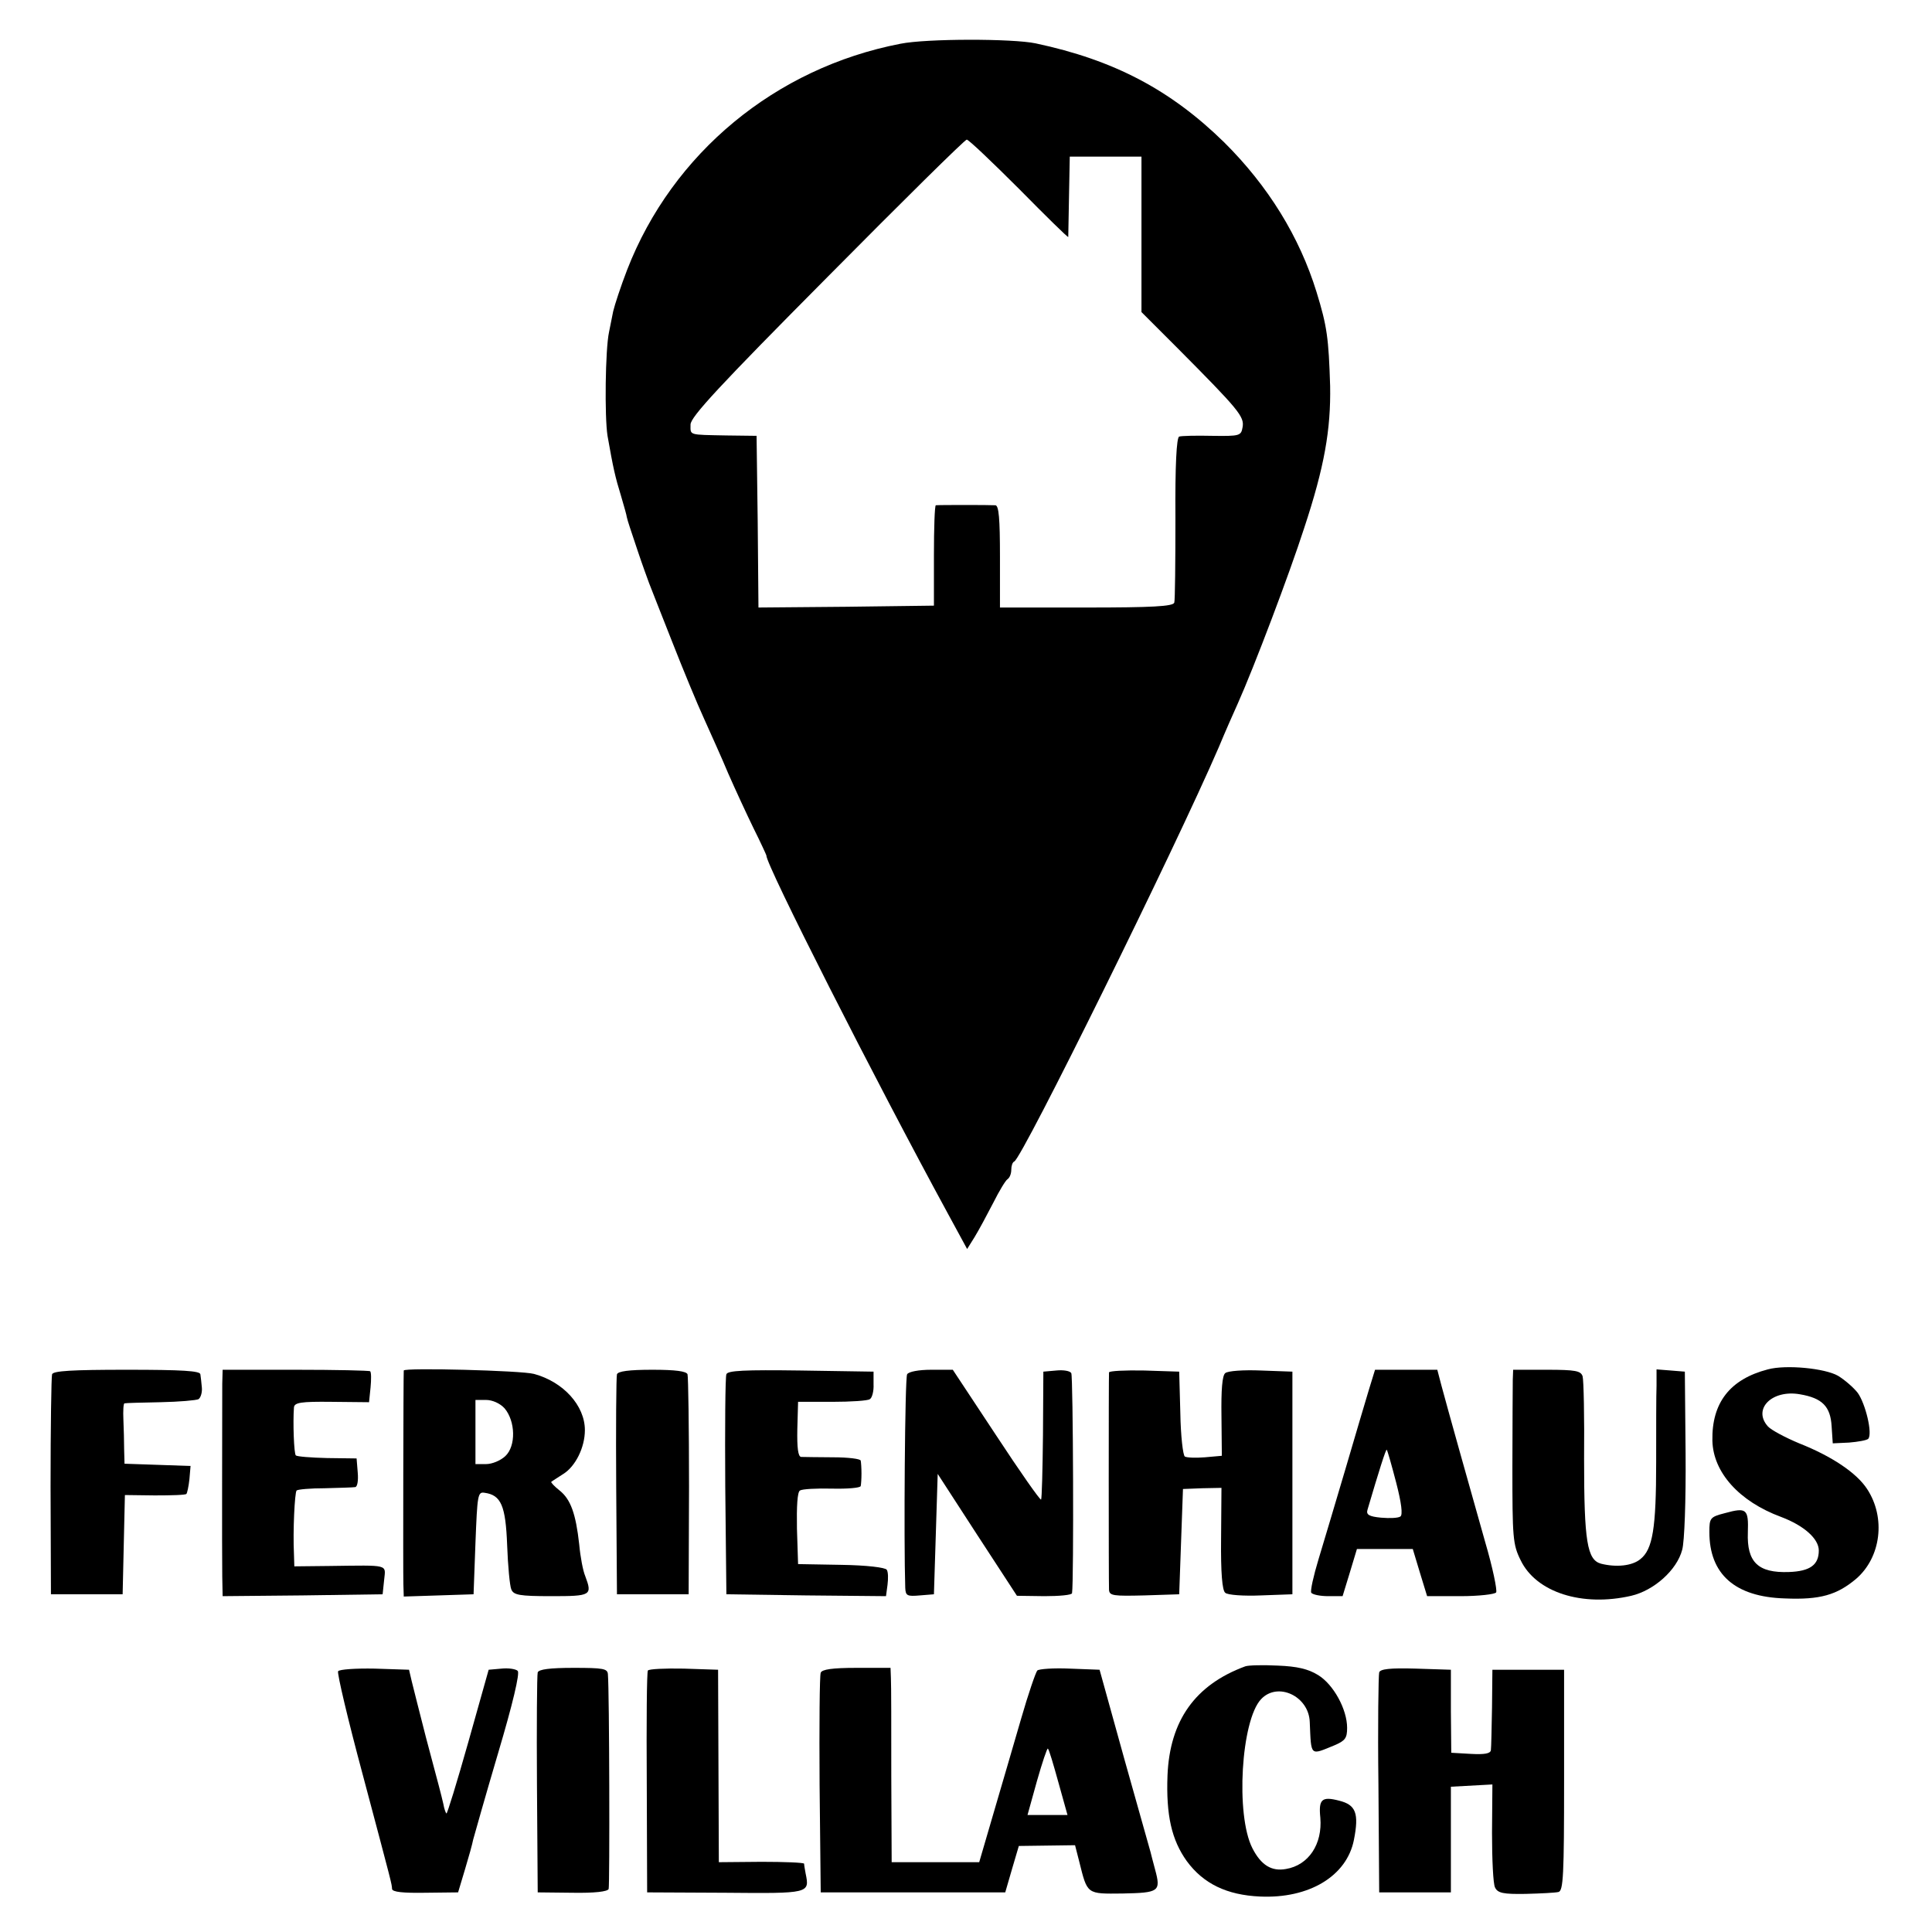
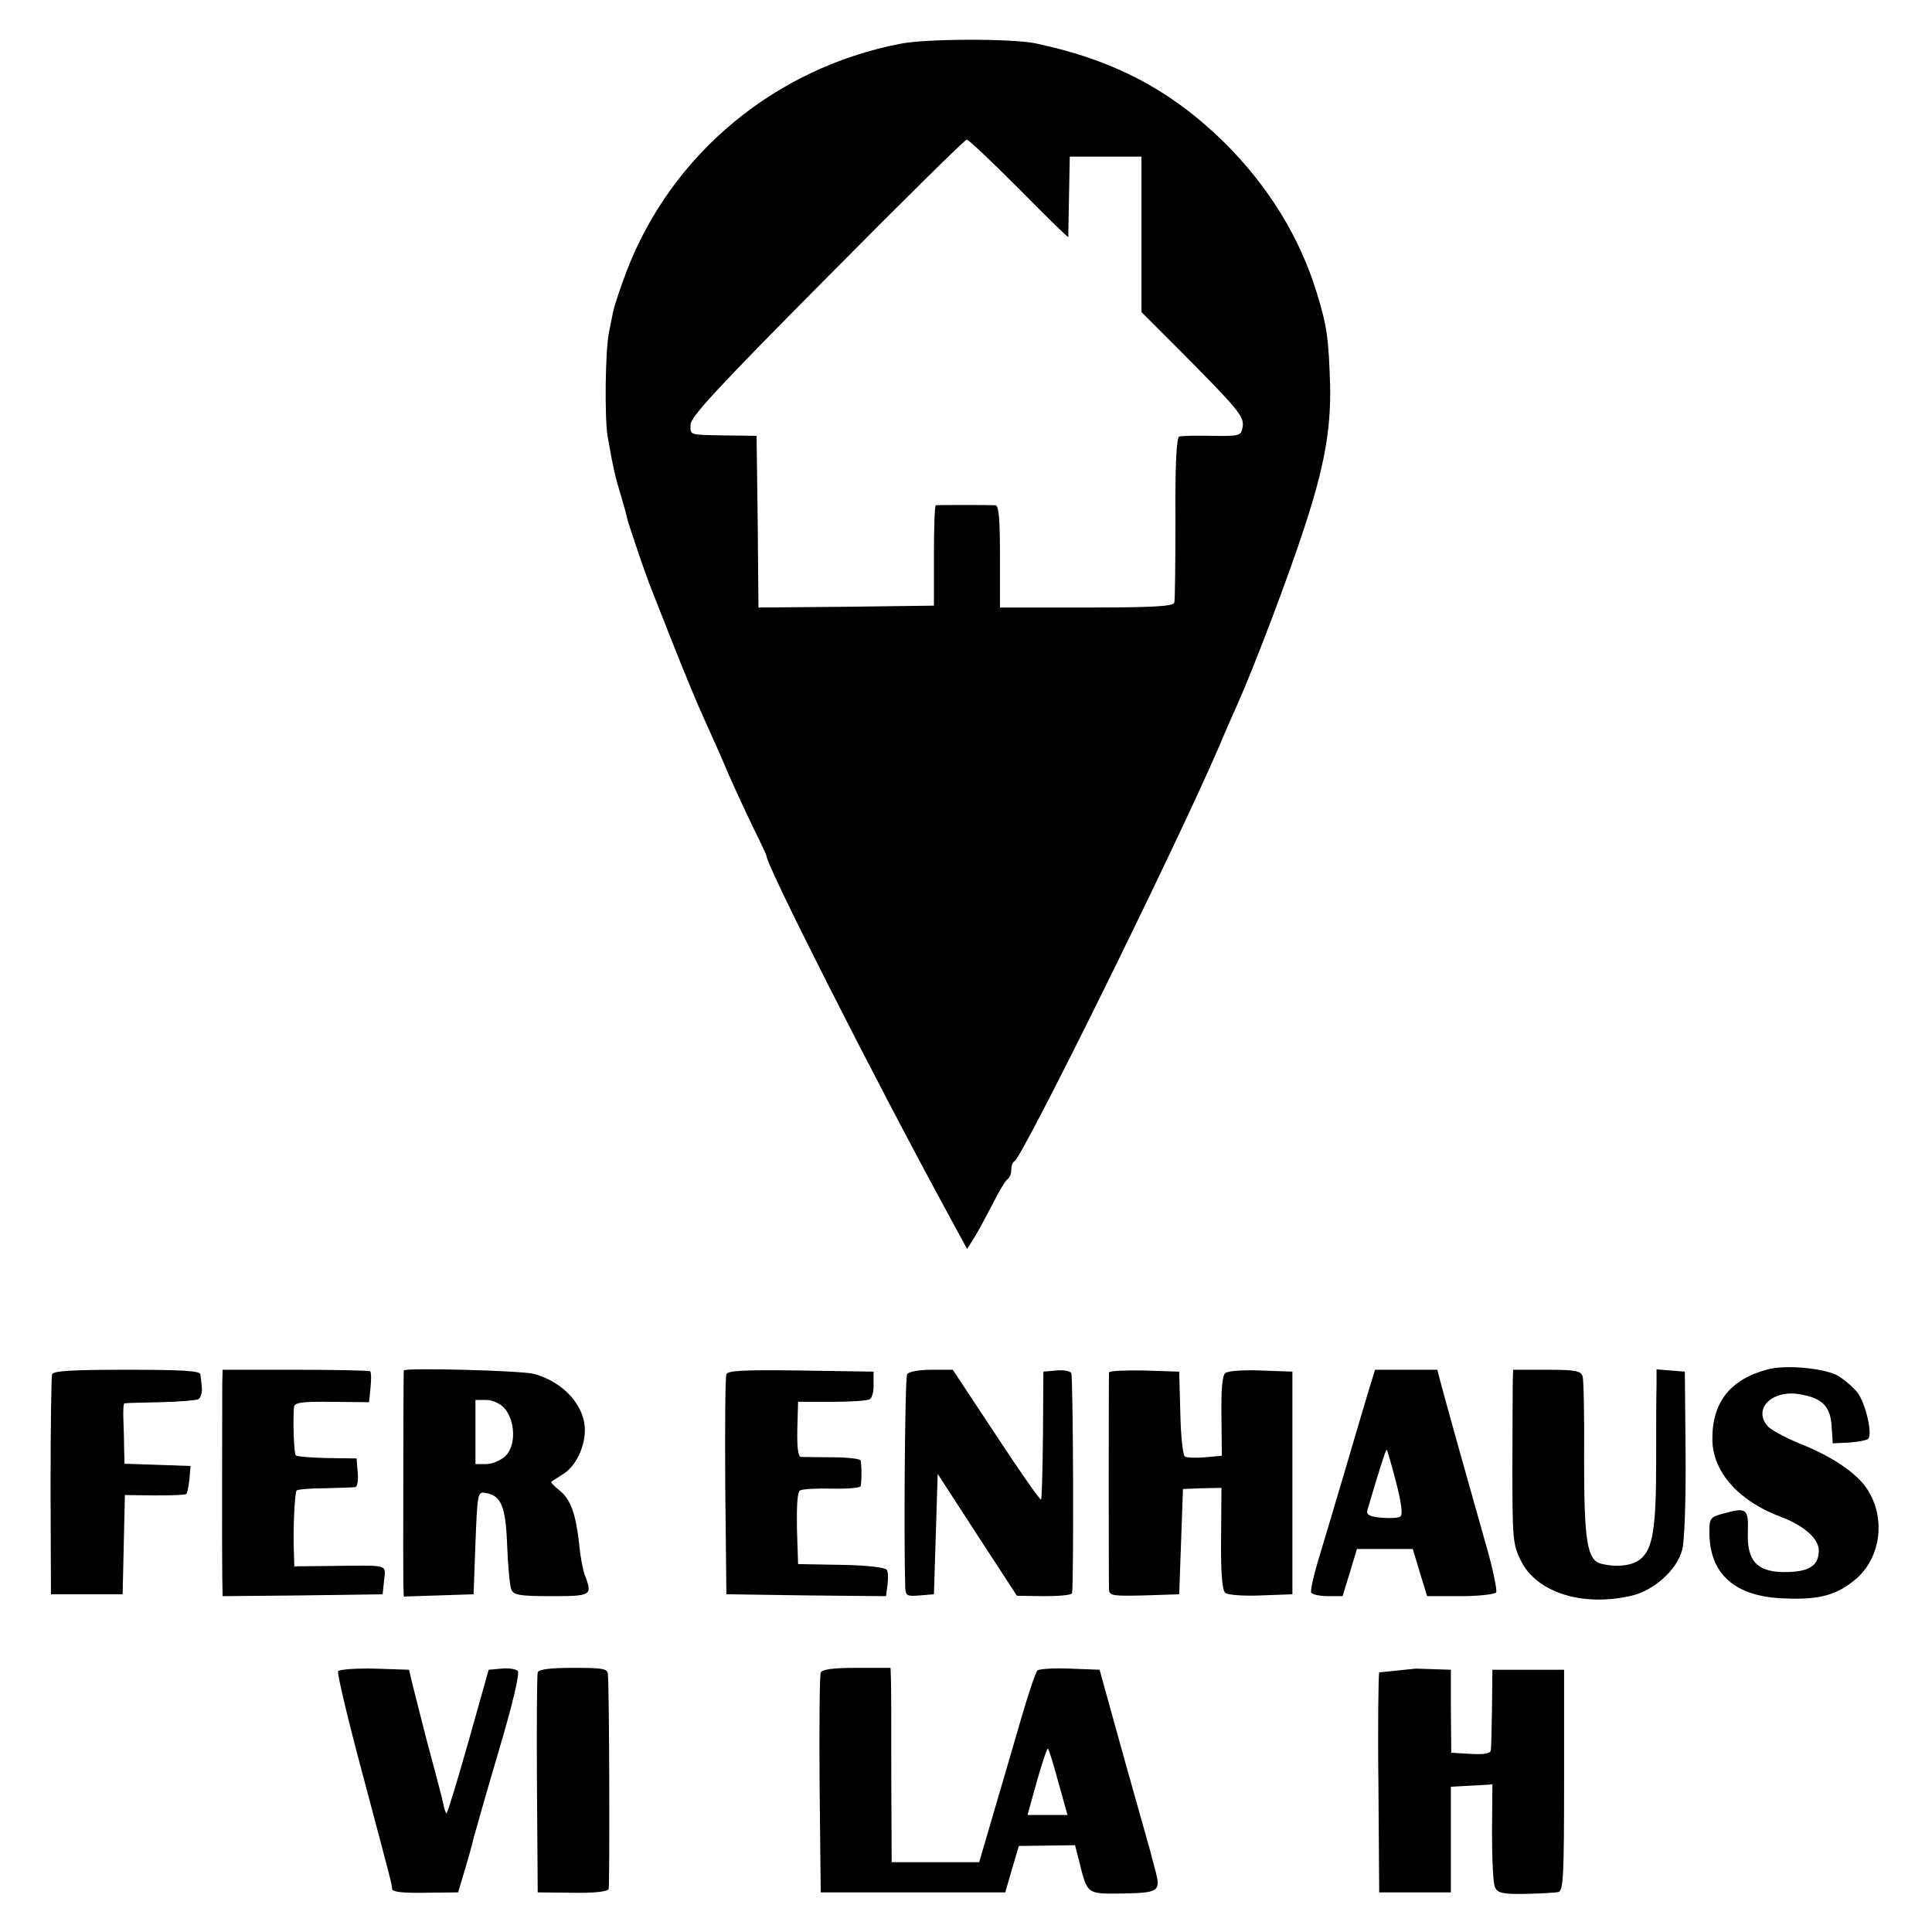
<svg xmlns="http://www.w3.org/2000/svg" version="1.0" width="512pt" height="512pt" viewBox="0 0 512 512" preserveAspectRatio="xMidYMid meet">
  <g transform="translate(0,512) scale(0.1,-0.1)" fill="#000000" stroke="none">
    <path d="M2386 5004 c-331 -64 -604 -290 -724 -599 -17 -44 -33 -93 -37 -110 -3 -16 -8 -41 -11 -55 -10 -46 -12 -225 -4 -275 15 -85 20 -108 36 -160 8 -27 15 -52 15 -55 3 -13 9 -30 29 -90 12 -36 26 -74 30 -85 4 -11 32 -81 61 -155 29 -74 67 -166 85 -205 17 -38 47 -104 64 -145 18 -41 48 -106 67 -145 19 -38 34 -71 34 -72 -3 -21 287 -593 482 -951 l50 -92 20 32 c11 18 33 59 49 90 16 32 33 60 38 63 6 4 10 15 10 25 0 10 3 20 8 22 21 9 426 829 542 1098 17 41 40 93 50 115 43 96 137 344 176 465 54 163 71 262 69 377 -4 127 -8 158 -36 249 -45 146 -128 281 -245 397 -142 139 -292 218 -499 262 -61 13 -290 13 -359 -1z m315 -385 c71 -72 129 -129 130 -127 0 1 1 50 2 108 l2 105 95 0 95 0 0 -206 0 -206 95 -95 c163 -164 178 -182 173 -210 -4 -23 -7 -24 -81 -23 -42 1 -82 0 -87 -2 -7 -2 -11 -76 -10 -216 0 -117 -1 -218 -3 -224 -3 -10 -59 -13 -233 -13 l-229 0 0 135 c0 101 -3 135 -12 136 -16 1 -151 1 -158 0 -3 -1 -5 -61 -5 -133 l0 -133 -232 -3 -233 -2 -2 227 -3 228 -80 1 c-102 2 -95 0 -95 29 0 20 77 103 362 390 199 201 365 365 370 365 5 0 67 -59 139 -131z" />
    <path d="M4685 1491 c-100 -26 -149 -88 -147 -189 2 -84 71 -161 182 -202 61 -23 100 -58 100 -89 0 -38 -23 -55 -79 -57 -82 -3 -112 26 -109 105 2 62 -3 67 -61 51 -39 -10 -41 -13 -41 -50 0 -112 68 -172 200 -176 93 -4 138 9 189 52 66 57 79 162 29 238 -28 43 -94 87 -180 121 -36 15 -74 35 -83 45 -41 46 11 98 85 85 59 -10 81 -32 84 -85 l3 -45 43 2 c24 2 47 6 51 10 12 13 -7 93 -28 122 -11 14 -34 34 -52 45 -35 20 -138 30 -186 17z" />
    <path d="M138 1478 c-2 -7 -4 -141 -4 -298 l1 -285 95 0 95 0 3 132 3 131 79 -1 c44 0 82 1 84 4 2 2 6 20 8 39 l3 35 -87 3 -88 3 -1 37 c0 20 -1 56 -2 80 -1 23 0 43 3 43 3 1 46 2 95 3 50 1 95 5 101 8 6 4 10 18 9 30 -1 13 -3 29 -4 36 -1 9 -47 12 -195 12 -146 0 -195 -3 -198 -12z" />
    <path d="M589 1453 c0 -59 -1 -452 0 -511 l1 -52 212 2 212 3 4 38 c4 42 16 39 -145 37 l-93 -1 -1 33 c-3 61 2 162 7 168 3 3 37 6 75 6 38 1 74 2 80 3 6 0 9 17 7 39 l-3 37 -78 1 c-43 1 -80 4 -83 7 -5 4 -8 88 -5 127 1 13 18 16 100 15 l99 -1 4 39 c2 21 2 40 -1 43 -2 2 -91 4 -198 4 l-193 0 -1 -37z" />
    <path d="M1070 1488 c-1 -6 -2 -535 -1 -566 l1 -33 93 3 92 3 5 136 c5 127 6 136 24 133 44 -6 56 -34 60 -139 2 -55 7 -108 11 -117 6 -15 21 -18 106 -18 106 0 109 2 90 53 -6 14 -13 51 -16 84 -9 82 -23 120 -52 143 -14 11 -24 22 -22 23 2 2 17 11 32 21 32 20 57 70 57 116 0 65 -57 128 -135 149 -33 9 -344 17 -345 9z m267 -100 c29 -34 31 -100 2 -127 -13 -12 -35 -21 -51 -21 l-28 0 0 85 0 85 28 0 c17 0 37 -9 49 -22z" />
-     <path d="M1635 1478 c-2 -7 -3 -141 -2 -298 l2 -285 95 0 95 0 1 285 c0 157 -2 291 -4 298 -3 8 -31 12 -93 12 -63 0 -91 -4 -94 -12z" />
    <path d="M1925 1478 c-3 -7 -4 -141 -3 -298 l3 -285 211 -3 212 -2 4 30 c2 16 2 34 -2 40 -4 6 -53 12 -121 13 l-114 2 -3 94 c-1 59 1 97 8 101 6 4 44 6 85 5 41 -1 76 2 76 7 1 4 2 19 2 33 0 14 -1 29 -2 34 0 5 -34 9 -73 9 -40 0 -78 1 -85 1 -8 1 -11 24 -10 74 l2 72 90 0 c50 0 95 3 100 7 6 3 11 21 10 40 l0 33 -193 3 c-149 2 -194 0 -197 -10z" />
    <path d="M2404 1478 c-6 -9 -9 -446 -5 -566 1 -21 5 -23 39 -20 l37 3 5 159 5 160 105 -162 105 -161 73 -1 c39 0 73 3 73 8 5 29 3 576 -2 583 -3 6 -21 9 -40 7 l-34 -3 -1 -168 c-1 -92 -3 -169 -5 -171 -2 -3 -56 74 -119 170 l-115 174 -57 0 c-33 0 -60 -5 -64 -12z" />
    <path d="M2939 1483 c-1 -11 -1 -554 0 -576 1 -16 11 -17 94 -15 l92 3 5 140 5 139 51 2 51 1 -1 -134 c-1 -91 3 -138 11 -144 6 -6 49 -9 95 -7 l83 3 0 295 0 295 -83 3 c-46 2 -89 -1 -95 -7 -8 -6 -11 -45 -10 -114 l1 -105 -45 -4 c-24 -2 -48 -1 -53 2 -5 3 -11 55 -12 115 l-3 110 -92 3 c-51 1 -93 -1 -94 -5z" />
    <path d="M3628 1438 c-9 -29 -37 -125 -63 -213 -26 -88 -58 -195 -71 -238 -13 -43 -22 -83 -19 -88 4 -5 24 -9 45 -9 l38 0 19 62 19 63 74 0 74 0 19 -63 19 -62 88 0 c49 0 92 5 95 10 3 6 -9 65 -29 133 -41 145 -100 355 -116 415 l-11 42 -83 0 -82 0 -16 -52z m72 -247 c14 -54 18 -86 11 -90 -6 -4 -28 -5 -51 -3 -32 3 -40 8 -36 21 30 102 49 162 51 159 2 -2 13 -41 25 -87z" />
    <path d="M4009 1463 c0 -16 -1 -119 -1 -230 0 -188 1 -206 22 -248 41 -85 163 -124 293 -94 60 14 121 68 135 122 6 21 10 130 9 255 l-2 217 -37 3 -38 3 0 -43 c-1 -24 -1 -115 -1 -203 0 -175 -9 -231 -42 -257 -22 -18 -64 -22 -104 -12 -37 10 -45 59 -45 277 1 111 -1 210 -4 220 -5 14 -18 17 -95 17 l-89 0 -1 -27z" />
-     <path d="M3300 704 c-133 -49 -200 -144 -206 -289 -4 -106 11 -171 51 -227 44 -60 106 -90 194 -94 130 -6 230 54 249 150 14 71 5 93 -39 104 -46 12 -55 4 -50 -45 6 -70 -31 -126 -91 -136 -38 -7 -66 10 -89 55 -45 88 -30 339 23 395 44 47 127 8 129 -61 4 -92 0 -88 66 -61 28 12 33 19 33 46 0 49 -36 115 -77 140 -26 16 -55 23 -107 25 -39 2 -78 1 -86 -2z" />
    <path d="M896 691 c-3 -5 26 -128 65 -273 79 -297 77 -289 78 -304 1 -8 29 -11 88 -10 l87 1 18 60 c10 33 20 69 22 80 3 11 32 114 66 229 39 131 58 212 52 218 -5 5 -25 8 -43 6 l-34 -3 -54 -192 c-30 -106 -56 -191 -58 -189 -2 2 -6 13 -8 25 -7 30 -10 41 -46 176 -17 66 -34 134 -38 150 l-7 30 -91 3 c-50 1 -94 -2 -97 -7z" />
    <path d="M1425 688 c-2 -7 -3 -141 -2 -298 l2 -285 92 -1 c59 -1 93 3 96 10 3 10 2 524 -2 569 -1 15 -12 17 -91 17 -64 0 -92 -4 -95 -12z" />
-     <path d="M1717 693 c-3 -4 -4 -138 -3 -298 l1 -290 207 -1 c223 -2 224 -2 213 51 -2 11 -4 22 -4 26 -1 3 -52 5 -113 5 l-113 -1 -1 255 -1 255 -91 3 c-50 1 -92 -1 -95 -5z" />
    <path d="M2175 687 c-3 -7 -4 -140 -3 -297 l3 -285 244 0 245 0 18 62 18 61 75 1 74 1 11 -43 c22 -88 19 -86 115 -85 97 2 102 5 86 64 -6 22 -11 42 -12 46 -1 4 -32 114 -69 245 l-66 238 -79 3 c-43 2 -82 -1 -86 -5 -4 -4 -24 -62 -43 -128 -19 -66 -52 -178 -73 -250 l-38 -130 -116 0 -116 0 -1 230 c0 126 0 242 -1 258 l-1 27 -90 0 c-64 0 -92 -4 -95 -13z m630 -291 l24 -86 -53 0 -53 0 25 90 c14 49 27 88 29 86 3 -2 15 -43 28 -90z" />
-     <path d="M3655 688 c-2 -7 -4 -141 -2 -298 l2 -285 95 0 95 0 0 140 0 140 55 3 55 3 -1 -128 c0 -70 3 -136 8 -145 7 -15 22 -18 81 -17 40 1 79 3 87 5 13 3 15 44 15 296 l0 293 -95 0 -95 0 -1 -100 c-1 -55 -2 -106 -3 -113 -1 -9 -16 -12 -53 -10 l-52 3 -1 110 0 110 -93 3 c-68 2 -94 -1 -97 -10z" />
+     <path d="M3655 688 c-2 -7 -4 -141 -2 -298 l2 -285 95 0 95 0 0 140 0 140 55 3 55 3 -1 -128 c0 -70 3 -136 8 -145 7 -15 22 -18 81 -17 40 1 79 3 87 5 13 3 15 44 15 296 l0 293 -95 0 -95 0 -1 -100 c-1 -55 -2 -106 -3 -113 -1 -9 -16 -12 -53 -10 l-52 3 -1 110 0 110 -93 3 z" />
  </g>
</svg>